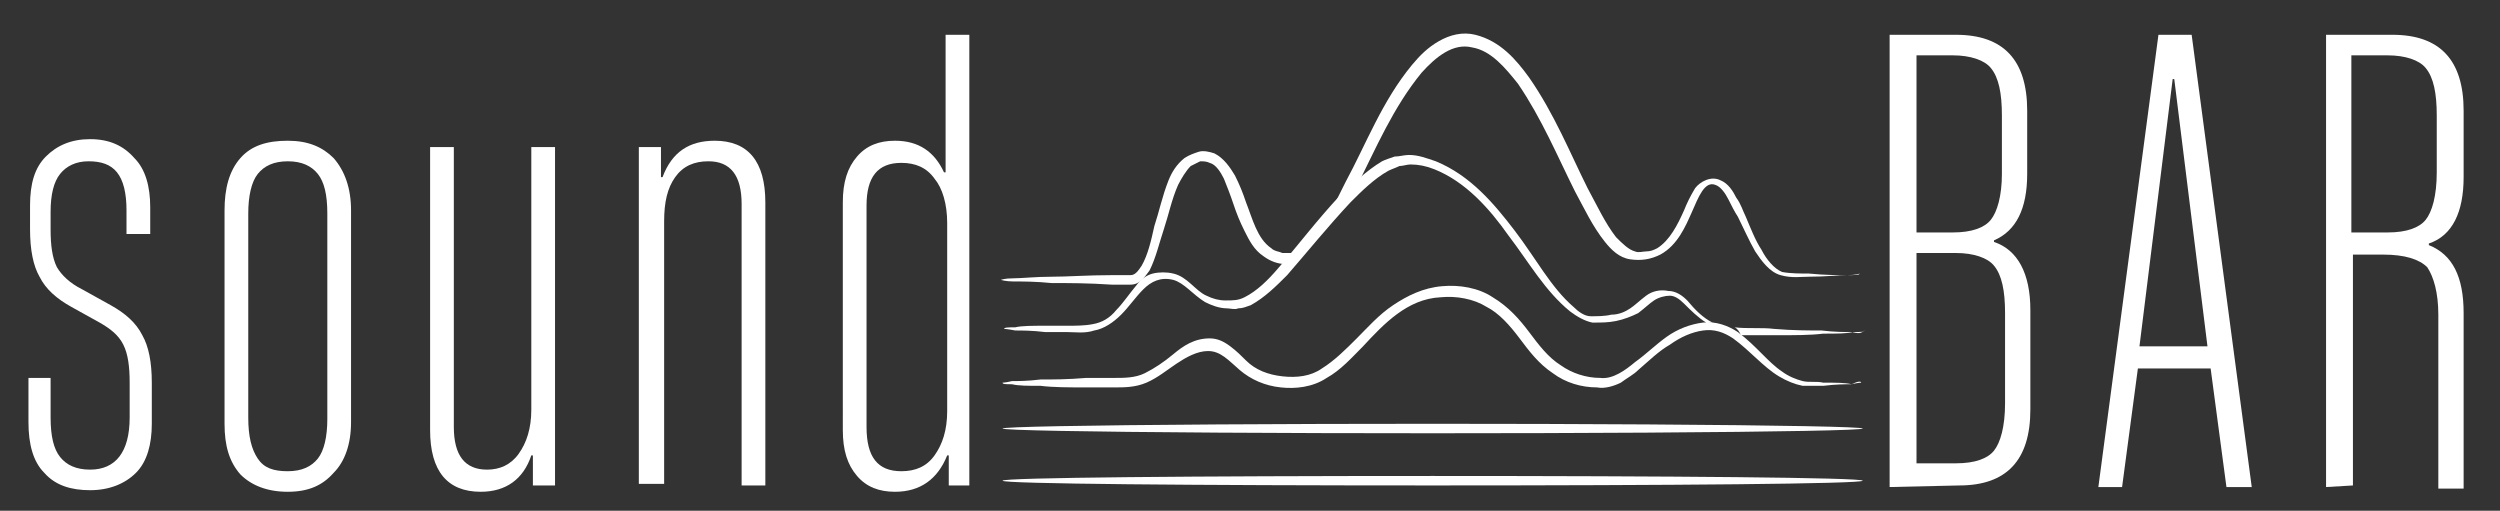
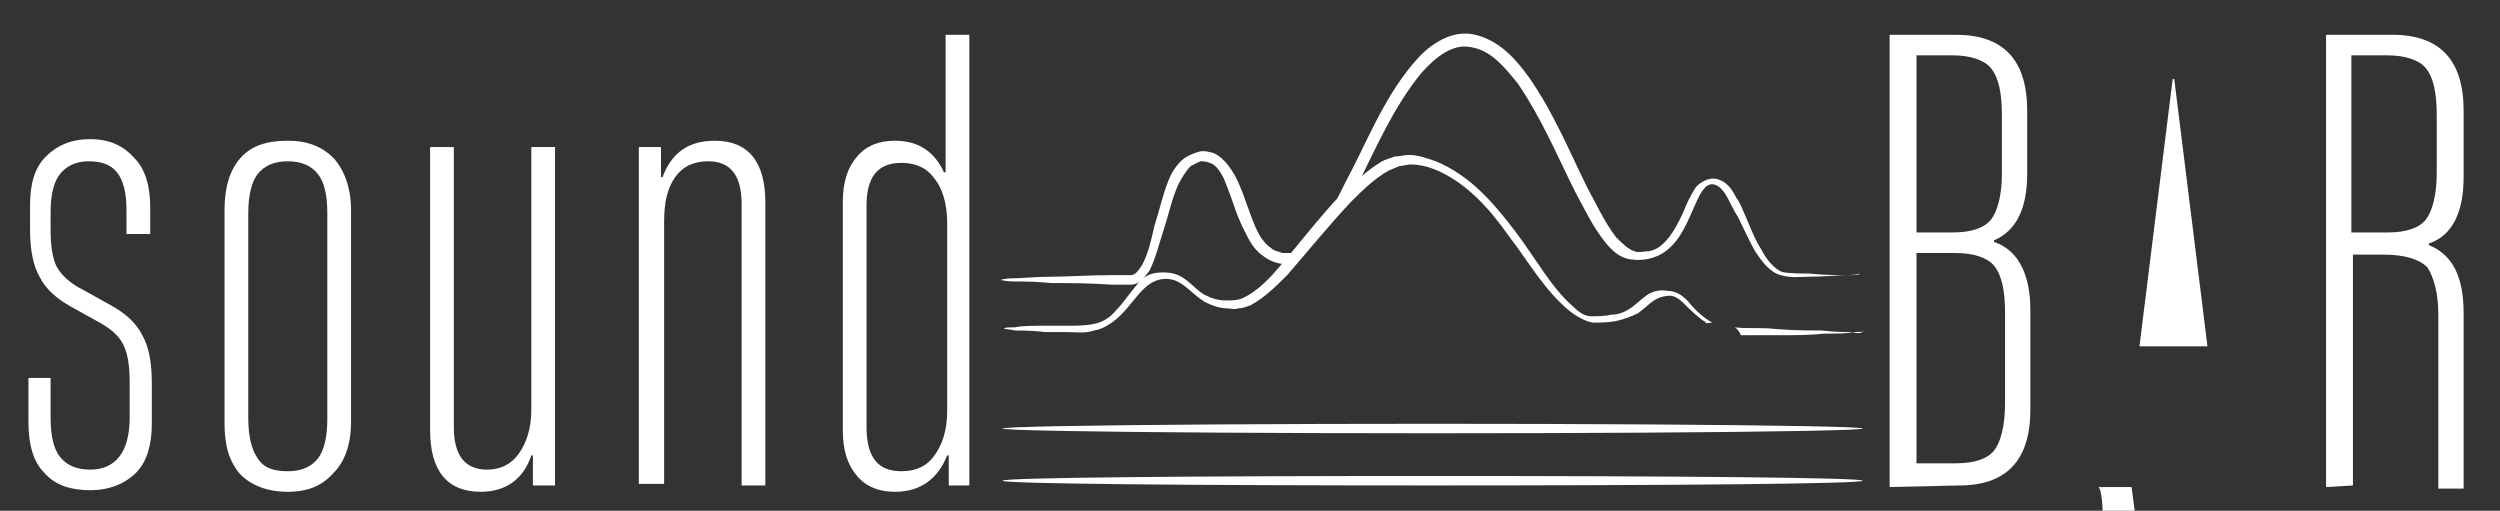
<svg xmlns="http://www.w3.org/2000/svg" version="1.1" id="Layer_1" x="0px" y="0px" viewBox="0 0 158.1 32.3" style="enable-background:new 0 0 158.1 32.3;" xml:space="preserve">
  <rect x="0" y="0" width="158.1" height="32.3" fill="#333333" stroke="none" />
  <style type="text/css">
	.st0{fill:#FFFFFF;}
</style>
  <g>
    <g>
      <path class="st0" d="M119.5,30.8V2.2h4.2c3,0,4.5,1.6,4.5,4.8v4c0,2.2-0.7,3.6-2.1,4.2v0.1c1.5,0.5,2.3,2,2.3,4.3v6.3    c0,3.2-1.5,4.8-4.5,4.8L119.5,30.8L119.5,30.8z M121.2,14.7h2.3c1.2,0,2-0.3,2.4-0.8s0.7-1.5,0.7-2.9V7.3c0-1.4-0.2-2.4-0.7-3    c-0.4-0.5-1.3-0.8-2.4-0.8h-2.3C121.2,3.5,121.2,14.7,121.2,14.7z M121.2,29.3h2.5c1.2,0,2-0.3,2.4-0.8s0.7-1.5,0.7-3v-5.7    c0-1.4-0.2-2.4-0.7-3c-0.4-0.5-1.3-0.8-2.4-0.8h-2.5C121.2,16,121.2,29.3,121.2,29.3z" />
-       <path class="st0" d="M132.7,30.8l3.8-28.6h2.1l3.8,28.6h-1.6l-1-7.5h-4.6l-1,7.5C134.2,30.8,132.7,30.8,132.7,30.8z M135.3,21.9    h4.3L137.5,5h-0.1L135.3,21.9z" />
+       <path class="st0" d="M132.7,30.8h2.1l3.8,28.6h-1.6l-1-7.5h-4.6l-1,7.5C134.2,30.8,132.7,30.8,132.7,30.8z M135.3,21.9    h4.3L137.5,5h-0.1L135.3,21.9z" />
      <path class="st0" d="M147.1,30.8V2.2h4.2c3,0,4.5,1.6,4.5,4.8v4.2c0,2.2-0.7,3.7-2.2,4.2v0.1c1.5,0.6,2.2,2,2.2,4.3v11.1h-1.6v-11    c0-1.4-0.3-2.4-0.7-3c-0.5-0.5-1.4-0.8-2.8-0.8h-1.9v14.6L147.1,30.8L147.1,30.8z M148.7,14.7h2.3c1.2,0,2-0.3,2.4-0.8    s0.7-1.5,0.7-3V7.3c0-1.4-0.2-2.4-0.7-3c-0.4-0.5-1.3-0.8-2.4-0.8h-2.3V14.7z" />
    </g>
    <g>
      <path class="st0" d="M8.6,29.9C7.9,30.6,6.9,31,5.7,31s-2.2-0.3-2.9-1.1c-0.7-0.7-1-1.8-1-3.2v-2.8h1.4v2.5c0,1.2,0.2,2,0.6,2.5    s1,0.8,1.9,0.8c1.6,0,2.5-1.1,2.5-3.3v-2.2c0-1-0.1-1.8-0.4-2.4c-0.3-0.6-0.8-1-1.5-1.4l-1.8-1c-0.9-0.5-1.6-1.1-2-1.9    c-0.4-0.7-0.6-1.7-0.6-3V13c0-1.4,0.3-2.4,1-3.1c0.7-0.7,1.6-1.1,2.8-1.1S7.8,9.2,8.5,10c0.7,0.7,1,1.8,1,3.1v1.7H8v-1.5    c0-1.1-0.2-1.9-0.6-2.4s-1-0.7-1.8-0.7S4.2,10.5,3.8,11c-0.4,0.5-0.6,1.3-0.6,2.4v1.1c0,1,0.1,1.8,0.4,2.4c0.3,0.5,0.8,1,1.6,1.4    l1.8,1c0.9,0.5,1.6,1.1,2,1.9c0.4,0.7,0.6,1.7,0.6,3v2.6C9.6,28.1,9.3,29.2,8.6,29.9z" />
      <path class="st0" d="M18.2,31.1c-1.3,0-2.3-0.4-3-1.1c-0.7-0.8-1-1.8-1-3.2V13.3c0-1.4,0.3-2.5,1-3.3s1.7-1.1,3-1.1    s2.2,0.4,2.9,1.1c0.7,0.8,1.1,1.9,1.1,3.3v13.4c0,1.4-0.4,2.5-1.1,3.2C20.4,30.7,19.5,31.1,18.2,31.1z M18.2,29.8    c0.9,0,1.5-0.3,1.9-0.8s0.6-1.4,0.6-2.5v-13c0-1.2-0.2-2-0.6-2.5s-1-0.8-1.9-0.8s-1.5,0.3-1.9,0.8c-0.4,0.5-0.6,1.4-0.6,2.5v12.9    c0,1.2,0.2,2,0.6,2.6C16.7,29.6,17.3,29.8,18.2,29.8z" />
      <path class="st0" d="M30.4,31.1c-2.1,0-3.2-1.3-3.2-3.9V9.3h1.5V27c0,1.8,0.7,2.7,2.1,2.7c0.8,0,1.5-0.3,2-1s0.8-1.6,0.8-2.8V9.3    h1.5v21.4h-1.4v-1.9h-0.1C33.1,30.3,32,31.1,30.4,31.1z" />
      <path class="st0" d="M40.4,30.7V9.3h1.4v1.9h0.1c0.6-1.6,1.7-2.3,3.3-2.3c2.1,0,3.2,1.3,3.2,3.9v17.9h-1.5V12.9    c0-1.8-0.7-2.7-2.1-2.7c-0.9,0-1.6,0.3-2.1,1S42,12.8,42,14v16.6h-1.6V30.7z" />
      <path class="st0" d="M56.6,31.1c-1,0-1.8-0.3-2.4-1c-0.6-0.7-0.9-1.6-0.9-2.9V12.8c0-1.3,0.3-2.2,0.9-2.9s1.4-1,2.4-1    c1.5,0,2.5,0.7,3.1,2h0.1V2.2h1.5v28.5H60v-1.9h-0.1C59.3,30.3,58.2,31.1,56.6,31.1z M57,29.8c0.9,0,1.6-0.3,2.1-1    s0.8-1.6,0.8-2.8V14.1c0-1.2-0.3-2.2-0.8-2.8c-0.5-0.7-1.2-1-2.1-1c-1.5,0-2.2,0.9-2.2,2.7v14C54.8,28.9,55.5,29.8,57,29.8z" />
    </g>
    <g>
      <g>
        <g>
          <path class="st0" d="M81.7,16.3c0-0.1,0-0.2,0.1-0.3c-0.1,0-0.2,0-0.3,0h-0.4c-0.2-0.1-0.5-0.1-0.7-0.3      c-0.9-0.6-1.2-1.9-1.6-2.9c-0.2-0.6-0.4-1.1-0.7-1.7c-0.3-0.5-0.7-1.1-1.3-1.4c-0.3-0.1-0.7-0.2-1-0.1c-0.3,0.1-0.6,0.2-0.9,0.4      c-0.5,0.4-0.8,0.9-1,1.4c-0.4,1-0.6,2-0.9,2.9c-0.2,0.9-0.4,1.8-0.8,2.5c-0.2,0.3-0.4,0.6-0.7,0.6c-0.4,0-0.8,0-1.2,0      c-1.5,0-2.8,0.1-3.8,0.1s-1.9,0.1-2.4,0.1c-0.6,0-0.8,0.1-0.8,0.1s0.3,0.1,0.8,0.1c0.6,0,1.4,0,2.4,0.1c1.1,0,2.3,0,3.8,0.1      c0.4,0,0.8,0,1.2,0c0.6,0,0.9-0.5,1.2-0.9c0.4-0.8,0.6-1.7,0.9-2.6c0.3-0.9,0.5-1.9,0.9-2.8c0.2-0.4,0.5-0.9,0.8-1.2      c0.2-0.1,0.4-0.2,0.6-0.3c0.2,0,0.4,0,0.6,0.1c0.4,0.1,0.7,0.6,0.9,1c0.2,0.5,0.4,1,0.6,1.6s0.4,1.1,0.7,1.7      c0.3,0.6,0.6,1.2,1.2,1.6c0.4,0.3,0.9,0.5,1.4,0.5C81.4,16.6,81.6,16.5,81.7,16.3z" />
          <path class="st0" d="M116.8,17.4c-0.6,0-1.4,0-2.4-0.1c-0.5,0-1.2,0-1.7-0.1c-0.5-0.2-1-0.8-1.3-1.4c-0.4-0.6-0.7-1.4-1-2.1      c-0.2-0.4-0.3-0.8-0.6-1.2c-0.2-0.4-0.5-0.9-1-1.1c-0.6-0.3-1.3,0.1-1.6,0.5c-0.3,0.5-0.5,0.9-0.7,1.4c-0.4,0.9-0.9,1.9-1.7,2.4      c-0.2,0.1-0.4,0.2-0.7,0.2c-0.2,0-0.5,0.1-0.7,0c-0.4-0.1-0.8-0.5-1.2-0.9c-0.7-0.9-1.2-2-1.8-3.1c-1.1-2.2-2.1-4.7-3.7-7      c-0.8-1.1-1.8-2.3-3.4-2.7c-0.8-0.2-1.6,0-2.3,0.4c-0.7,0.4-1.2,0.9-1.7,1.5c-1.9,2.3-2.9,5-4.2,7.4c-0.2,0.4-0.4,0.8-0.6,1.2      c0.2-0.1,0.4-0.2,0.6-0.2c0.1-0.2,0.3-0.3,0.5-0.4c0.1-0.1,0.1-0.1,0.2-0.2c0,0,0,0,0-0.1c1.2-2.4,2.3-5,4.1-7.2      c0.9-1,2-1.9,3.2-1.6c1.2,0.2,2.1,1.3,2.9,2.3c1.5,2.2,2.5,4.6,3.6,6.8c0.6,1.1,1.1,2.2,1.9,3.2c0.4,0.5,0.9,1,1.6,1.1      s1.3,0,1.9-0.3c1.1-0.6,1.6-1.8,2-2.7s0.8-2,1.5-1.7c0.3,0.1,0.6,0.5,0.8,0.9c0.2,0.4,0.4,0.8,0.6,1.1c0.4,0.8,0.7,1.5,1.1,2.2      c0.4,0.6,0.9,1.3,1.6,1.5s1.3,0.1,1.8,0.1C115.4,17.5,116.3,17.4,116.8,17.4c0.6,0,0.8-0.1,0.8-0.1      C117.6,17.4,117.3,17.4,116.8,17.4z" />
        </g>
      </g>
    </g>
    <g>
      <g>
        <g>
          <path class="st0" d="M108.3,20.4c-0.6-0.3-1.1-0.8-1.6-1.4c-0.3-0.3-0.7-0.6-1.2-0.6c-0.5-0.1-1,0-1.4,0.3s-0.7,0.6-1,0.8      c-0.3,0.2-0.7,0.4-1.2,0.4c-0.4,0.1-0.9,0.1-1.3,0.1s-0.8-0.3-1.1-0.6c-1.4-1.2-2.4-3.1-3.7-4.8c-1.3-1.7-2.8-3.5-5-4.4      c-0.6-0.2-1.1-0.4-1.7-0.4c-0.3,0-0.6,0.1-0.9,0.1c-0.3,0.1-0.6,0.2-0.8,0.3c-1,0.6-1.8,1.4-2.6,2.1c-1.5,1.6-2.7,3.2-4,4.7      c-0.6,0.7-1.3,1.4-2.1,1.8C78.3,19,78,19,77.5,19c-0.4,0-0.8-0.1-1.2-0.3c-0.7-0.3-1.2-1.2-2.1-1.4c-0.4-0.1-0.9-0.1-1.3,0      s-0.8,0.4-1,0.7c-0.5,0.6-0.9,1.2-1.3,1.6c-0.4,0.5-0.9,0.8-1.5,0.9c-0.5,0.1-1.1,0.1-1.6,0.1s-1,0-1.4,0c-0.8,0-1.5,0-1.9,0.1      c-0.4,0-0.7,0-0.7,0.1c0,0,0.2,0,0.7,0.1c0.4,0,1.1,0,1.9,0.1c0.4,0,0.9,0,1.4,0s1.1,0.1,1.7-0.1c0.6-0.1,1.2-0.5,1.7-1      s0.9-1.1,1.4-1.6s1.1-0.8,1.9-0.6c0.7,0.2,1.2,0.9,2,1.4c0.4,0.2,0.9,0.4,1.4,0.4c0.2,0,0.5,0.1,0.7,0c0.3,0,0.5-0.1,0.8-0.2      c0.9-0.5,1.6-1.2,2.3-1.9c1.3-1.5,2.6-3.1,4-4.6c0.7-0.7,1.5-1.5,2.4-2c0.2-0.1,0.5-0.2,0.7-0.3c0.2,0,0.5-0.1,0.7-0.1      c0.5,0,1,0.1,1.5,0.3c2,0.8,3.5,2.5,4.7,4.2c1.3,1.7,2.3,3.5,3.9,4.8c0.4,0.3,0.9,0.6,1.4,0.7c0.6,0,1,0,1.5-0.1s1-0.3,1.4-0.5      c0.4-0.3,0.7-0.6,1-0.8c0.3-0.2,0.7-0.3,1-0.3s0.6,0.2,0.9,0.5c0.4,0.4,0.9,0.9,1.4,1.2C107.8,20.5,108,20.4,108.3,20.4z" />
          <path class="st0" d="M117.1,21c-0.4,0-1.1,0-1.9-0.1c-0.8,0-1.8,0-3-0.1c-0.8-0.1-1.7,0-2.5-0.1c0.2,0.1,0.3,0.3,0.4,0.5      c0.1,0,0.2,0,0.3,0c0.7,0,1.3,0,1.9,0c1.2,0,2.2,0,3-0.1c0.8,0,1.5,0,1.9-0.1c0.4,0,0.7,0,0.7-0.1      C117.7,21.1,117.5,21.1,117.1,21z" />
        </g>
      </g>
    </g>
    <g>
      <g>
        <ellipse class="st0" cx="90.6" cy="27.1" rx="27.2" ry="0.3" />
      </g>
    </g>
    <g>
      <g>
        <path class="st0" d="M117.8,30.4c0,0.2-12.2,0.3-27.2,0.3s-27.2-0.1-27.2-0.3c0-0.2,12.2-0.3,27.2-0.3S117.8,30.2,117.8,30.4z" />
      </g>
    </g>
    <g>
      <g>
        <g>
-           <path class="st0" d="M117.7,24.2c0,0-0.2,0-0.6,0.1c-0.4,0-1,0-1.8,0.1c-0.4,0-0.8,0-1.3,0c-0.5-0.1-1-0.3-1.5-0.6      c-1-0.6-1.8-1.6-2.9-2.4c-0.6-0.4-1.2-0.6-1.9-0.5c-0.7,0.1-1.4,0.4-2.1,0.9c-0.7,0.4-1.3,1-2,1.6c-0.3,0.3-0.7,0.5-1.1,0.8      c-0.4,0.2-1,0.4-1.5,0.3c-1,0-2-0.3-2.8-0.9c-0.9-0.6-1.5-1.4-2.1-2.2c-0.6-0.8-1.3-1.6-2.1-2c-0.8-0.5-1.9-0.7-2.9-0.6      c-2.1,0.1-3.6,1.7-4.9,3.1c-0.7,0.7-1.4,1.5-2.3,2c-0.9,0.6-2,0.7-2.9,0.6c-1-0.1-1.9-0.5-2.6-1.1s-1.2-1.2-2-1.2      c-0.7,0-1.4,0.4-2,0.8s-1.2,0.9-1.9,1.2c-0.7,0.3-1.4,0.3-2,0.3s-1.2,0-1.8,0c-1.1,0-2.1,0-2.9-0.1c-0.8,0-1.4,0-1.8-0.1      c-0.4,0-0.6,0-0.6-0.1c0,0,0.2,0,0.6-0.1c0.4,0,1,0,1.8-0.1c0.8,0,1.7,0,2.9-0.1c0.6,0,1.2,0,1.8,0c0.6,0,1.3,0,1.9-0.3      s1.2-0.7,1.8-1.2c0.6-0.5,1.3-1,2.3-1c0.5,0,0.9,0.2,1.3,0.5s0.7,0.6,1,0.9c0.6,0.6,1.4,0.9,2.3,1s1.8,0,2.5-0.5      c0.8-0.5,1.5-1.2,2.2-1.9c0.7-0.7,1.4-1.5,2.3-2.1s1.9-1.1,3.1-1.2c1.1-0.1,2.3,0.1,3.2,0.7c1,0.6,1.7,1.4,2.3,2.2      c0.6,0.8,1.2,1.6,2,2.1c0.7,0.5,1.6,0.8,2.5,0.8c0.8,0.1,1.6-0.5,2.2-1c0.7-0.5,1.3-1.1,2-1.6s1.5-0.8,2.3-0.9s1.6,0.2,2.2,0.6      c1.2,0.9,1.9,1.9,2.8,2.5c0.4,0.3,0.9,0.5,1.3,0.6s0.9,0,1.3,0.1c0.8,0,1.4,0,1.8,0.1C117.5,24.1,117.7,24.1,117.7,24.2z" />
-         </g>
+           </g>
      </g>
    </g>
  </g>
</svg>